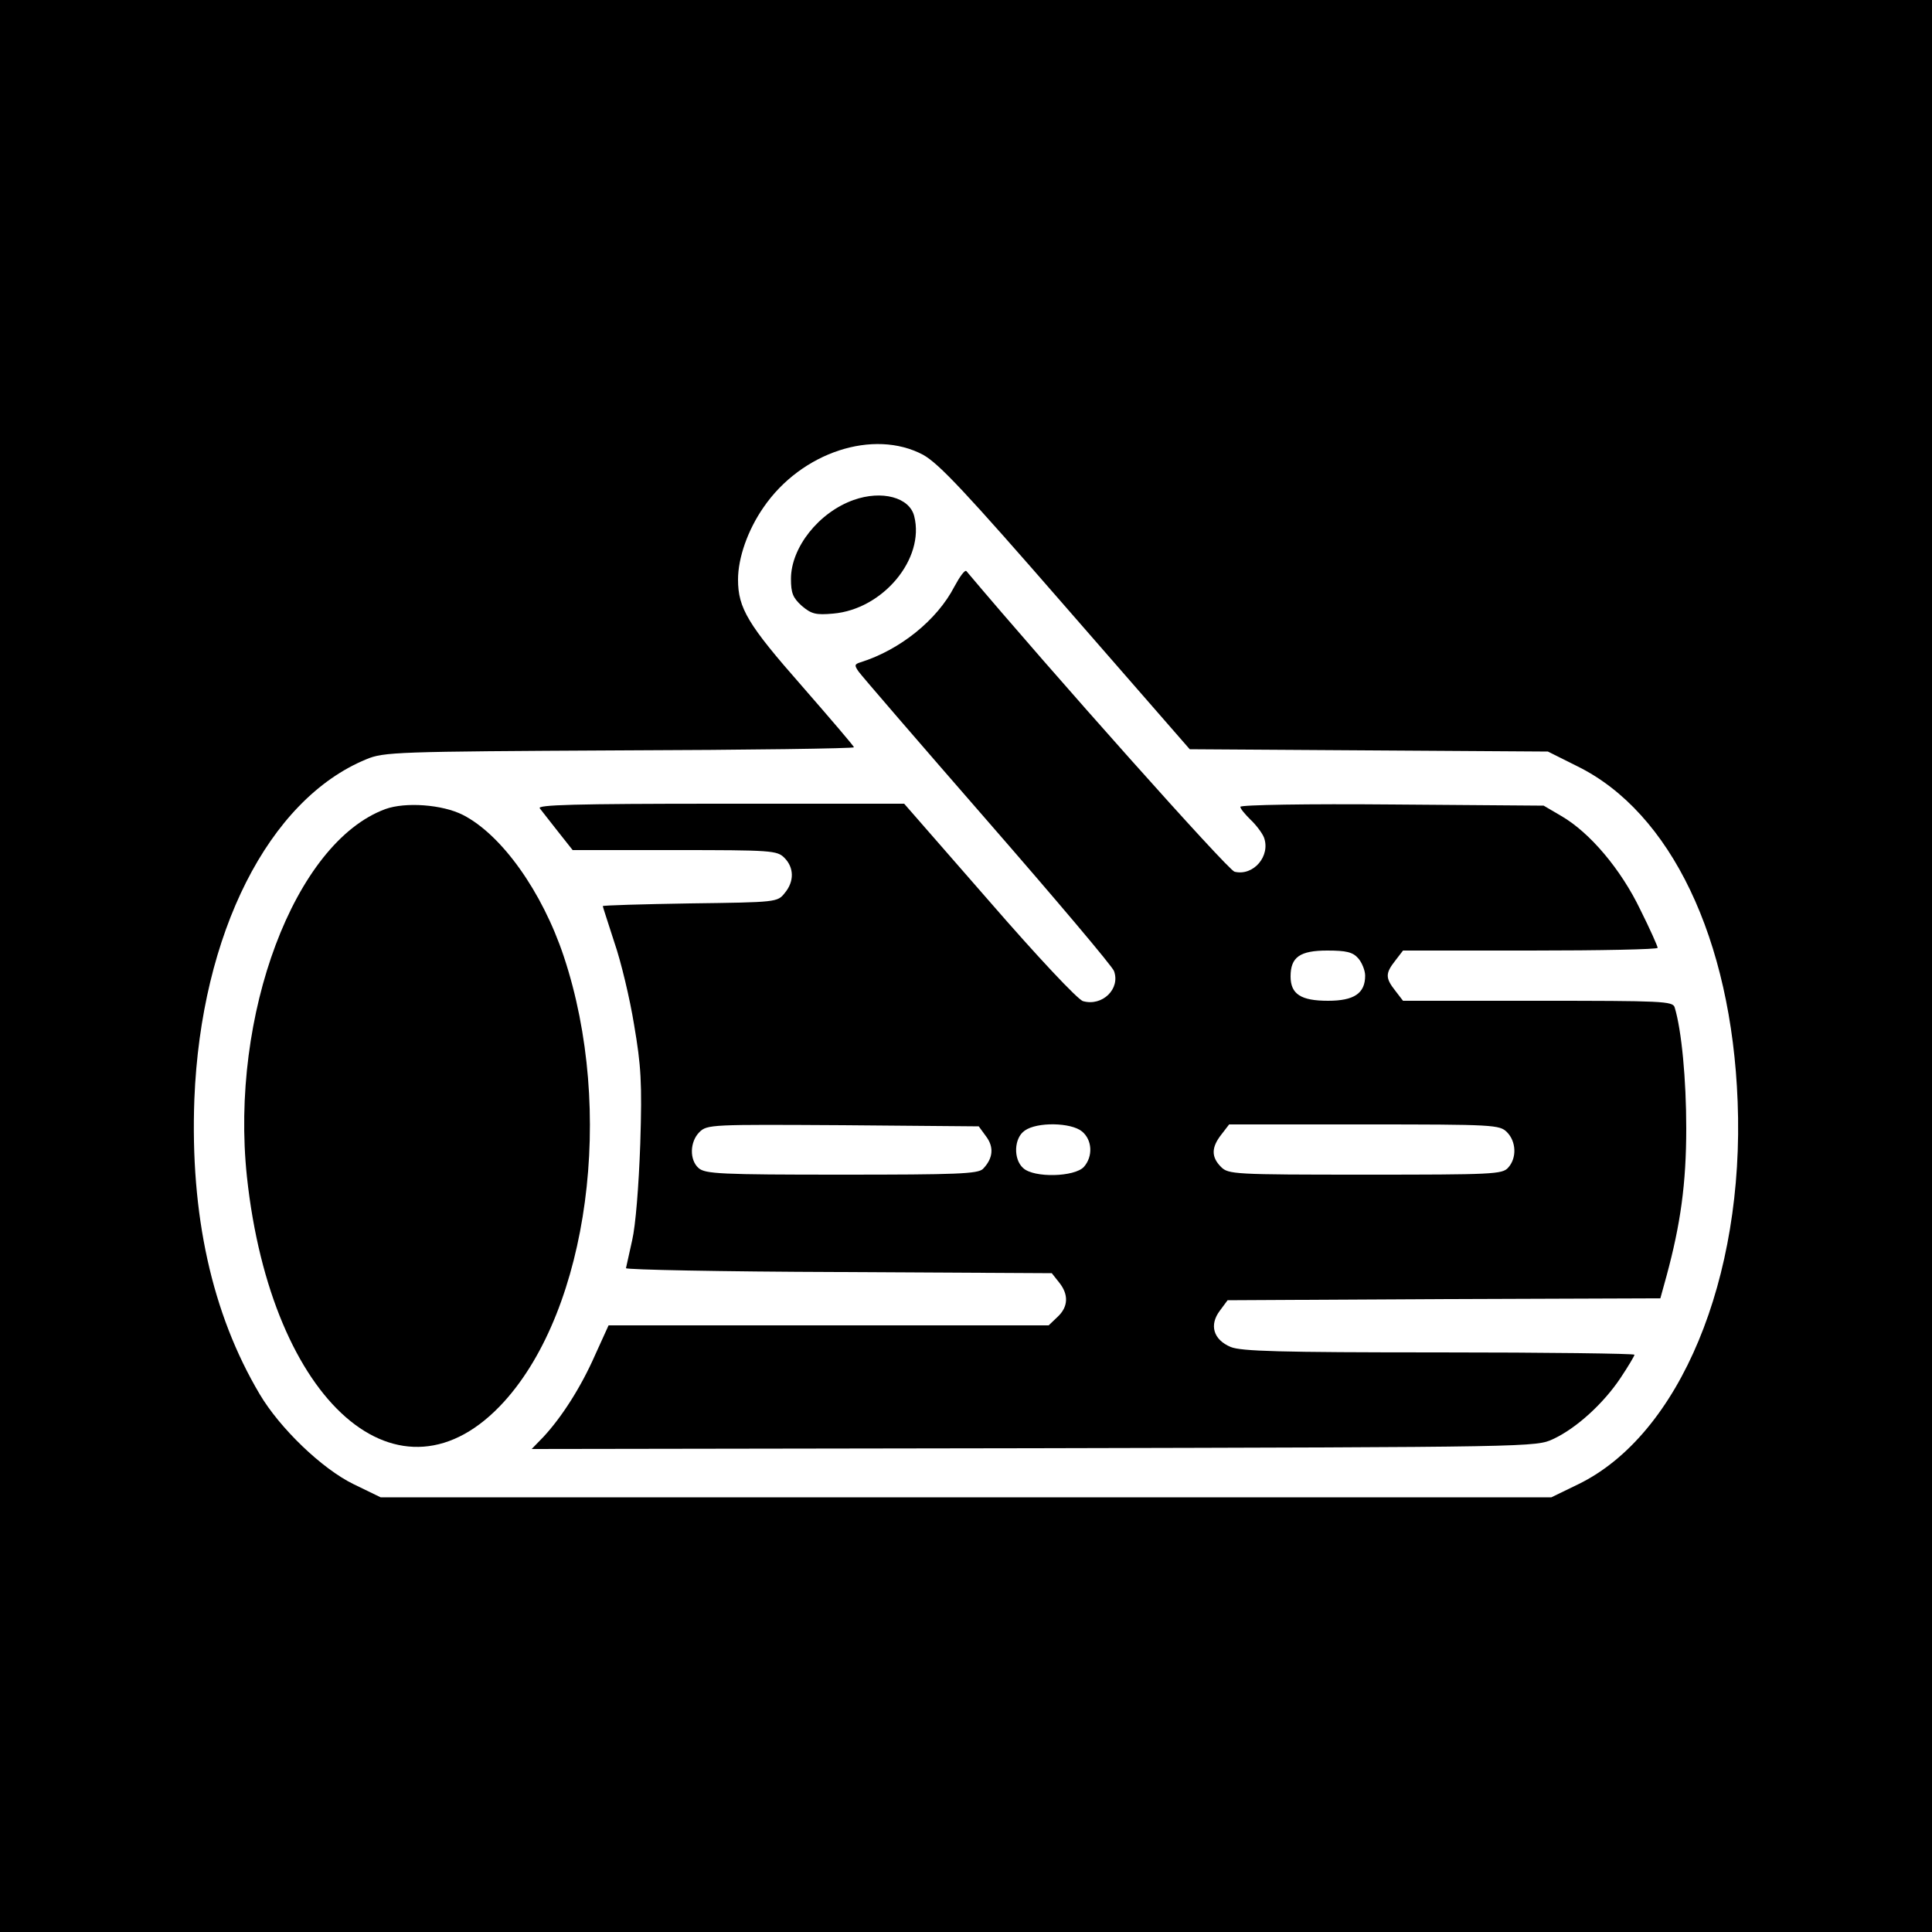
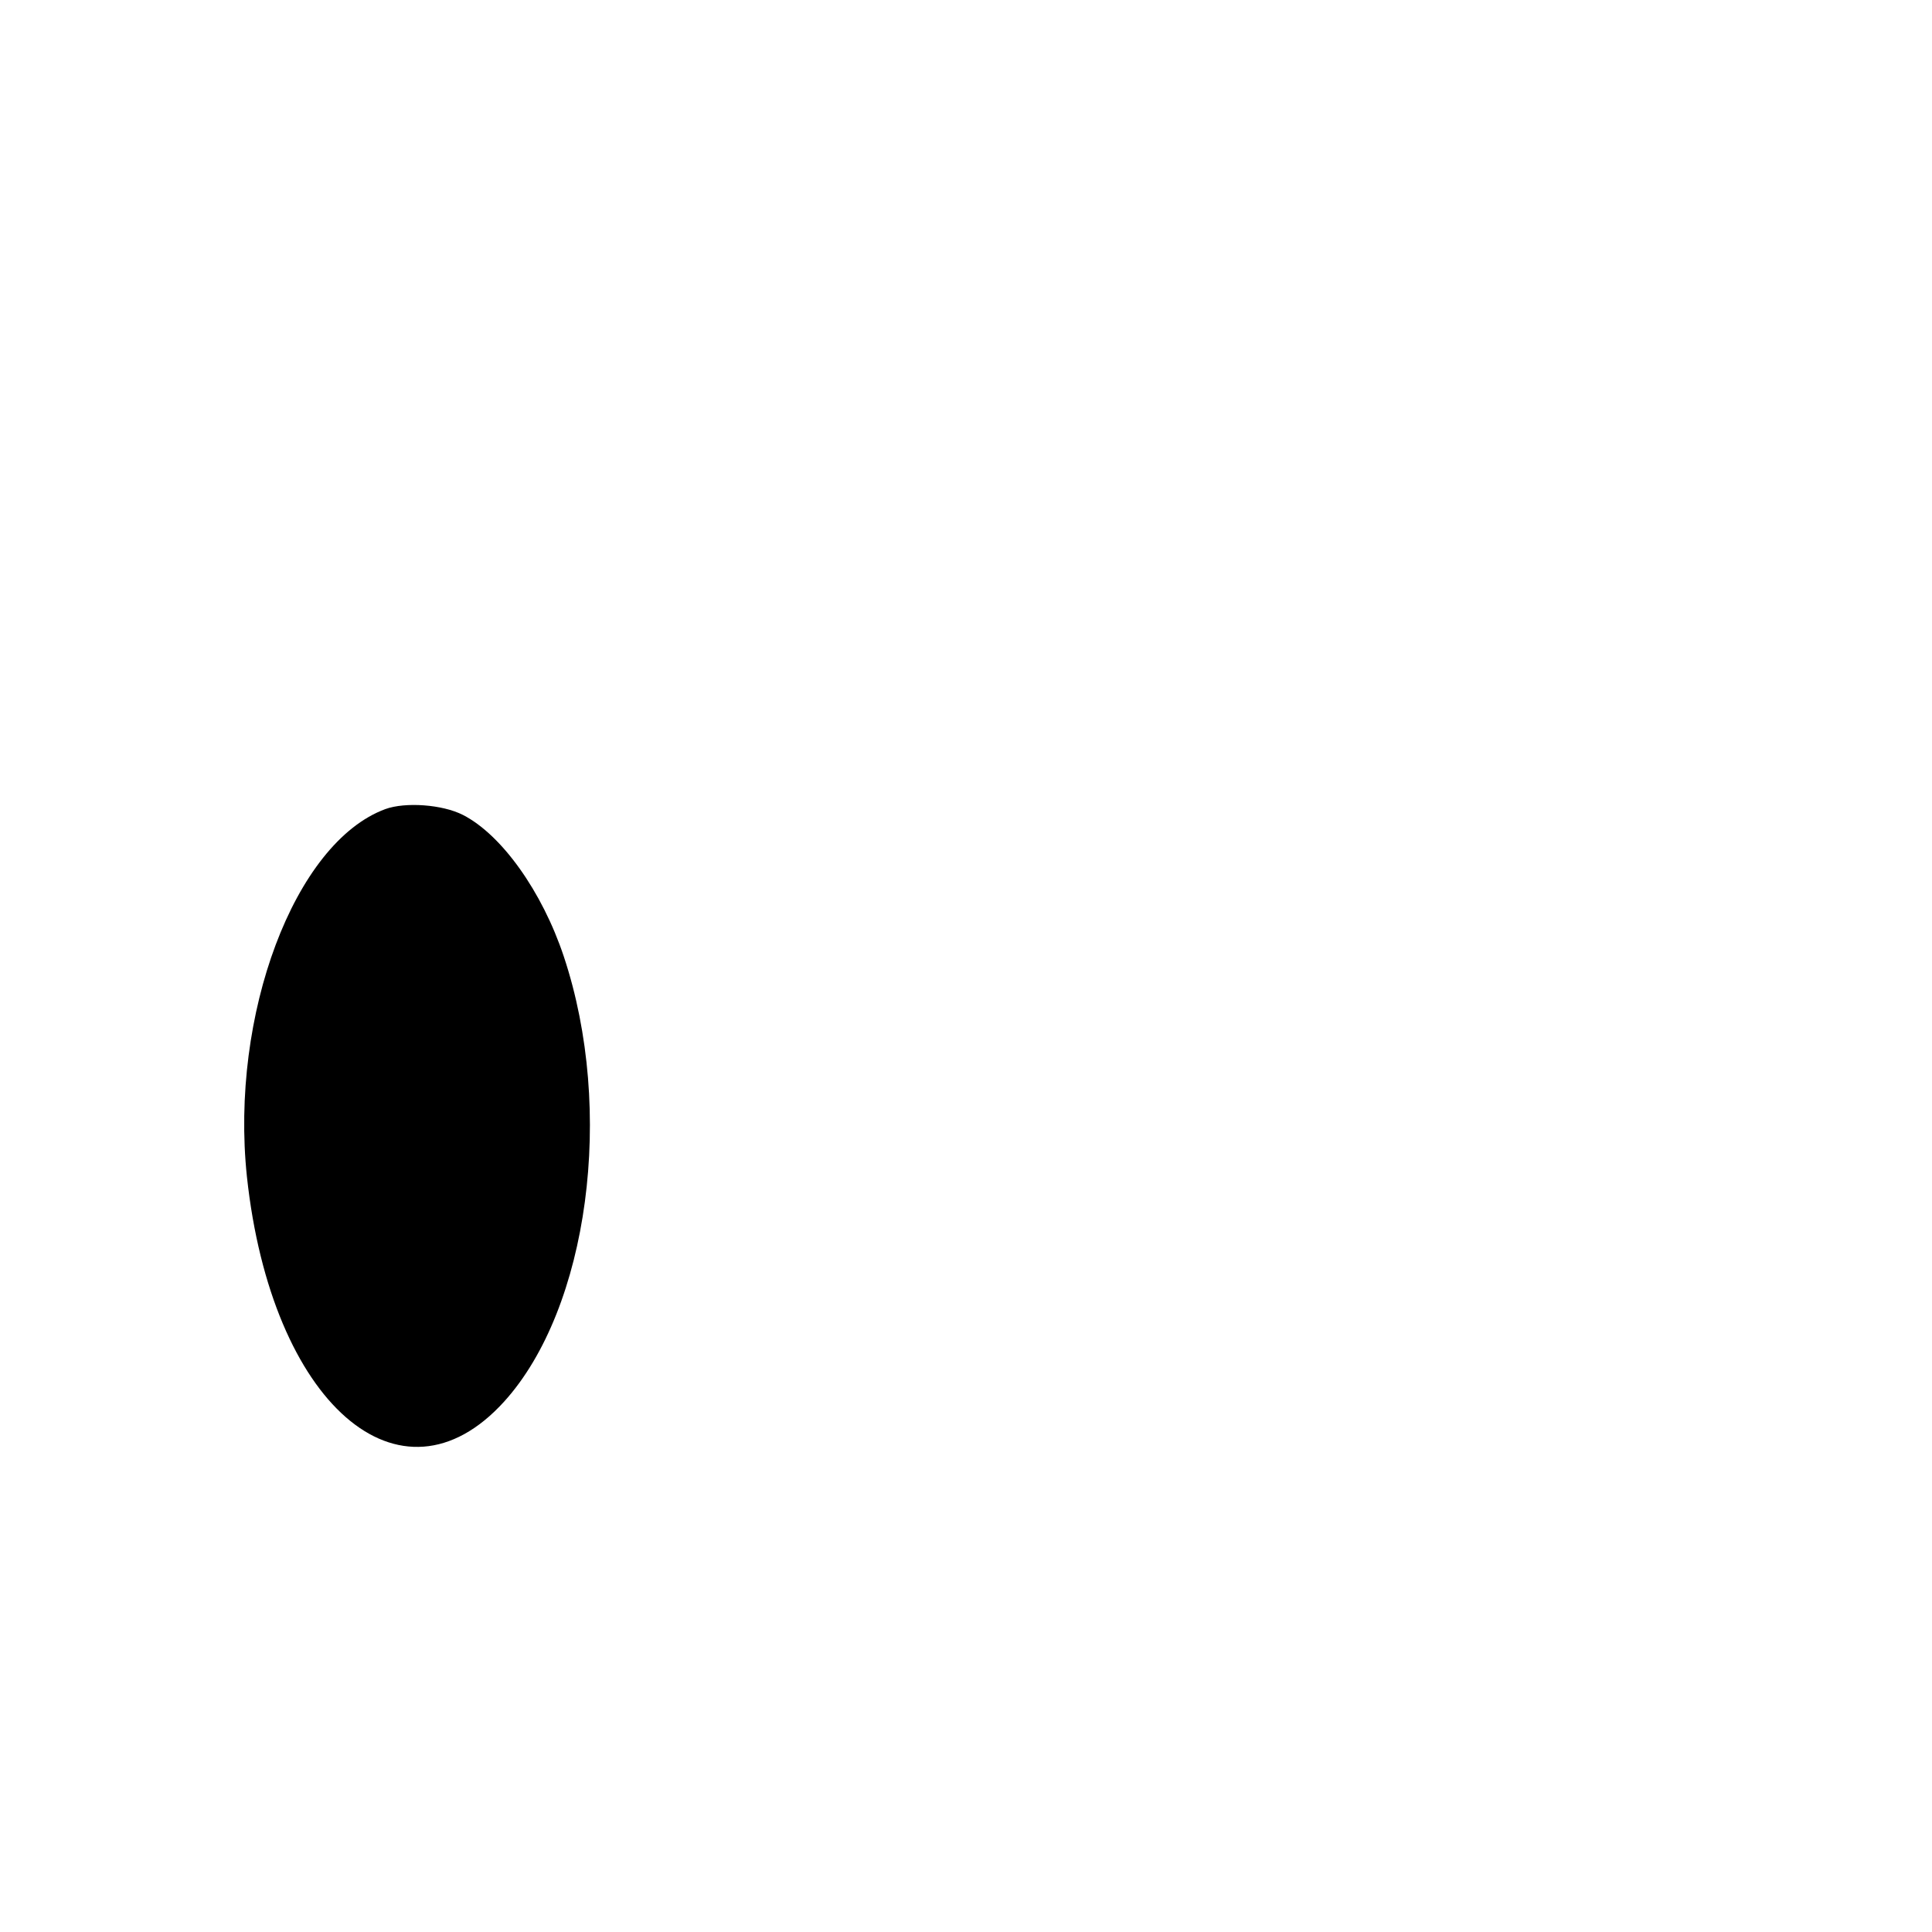
<svg xmlns="http://www.w3.org/2000/svg" width="500pt" height="500pt" viewBox="0 0 500 500" preserveAspectRatio="xMidYMid meet">
  <g transform="translate(0,500) scale(0.1,-0.1)" fill="#000000" stroke="none">
-     <path d="M0 2500 l0 -2500 2500 0 2500 0 0 2500 0 2500 -2500 0 -2500 0 0 -2500z m2389 1323 c41 -23 109 -95 370 -395 l320 -367 464 -3 463 -3 76 -38 c242 -119 399 -447 415 -868 18 -458 -150 -862 -412 -990 l-70 -34 -1515 0 -1515 0 -70 34 c-82 40 -191 145 -243 233 -124 209 -180 465 -169 763 17 429 192 776 445 880 45 19 78 20 655 23 334 1 607 5 607 8 0 3 -61 74 -135 159 -139 158 -165 201 -165 275 0 56 25 128 66 187 98 143 285 204 413 136z" />
-     <path d="M2209 3706 c-90 -32 -162 -123 -162 -204 0 -37 5 -49 28 -70 25 -21 36 -24 81 -20 129 11 238 142 210 252 -12 49 -84 68 -157 42z" />
-     <path d="M2470 3482 c-45 -87 -141 -164 -243 -196 -16 -5 -16 -8 -5 -24 7 -10 157 -184 333 -386 176 -202 324 -377 328 -389 17 -46 -30 -92 -80 -78 -13 3 -119 116 -243 259 l-220 252 -476 0 c-380 0 -475 -3 -467 -12 5 -7 27 -34 47 -60 l38 -48 264 0 c251 0 265 -1 284 -20 25 -25 26 -61 1 -91 -19 -24 -21 -24 -245 -27 -124 -2 -226 -5 -226 -7 0 -2 14 -44 30 -94 17 -49 40 -145 51 -213 18 -106 21 -149 16 -308 -4 -111 -12 -211 -21 -250 -8 -36 -15 -68 -16 -72 0 -4 248 -9 551 -10 l551 -3 19 -24 c25 -31 24 -63 -4 -89 l-23 -22 -570 0 -569 0 -35 -77 c-37 -84 -86 -160 -133 -211 l-31 -32 1299 2 c1299 3 1300 3 1345 24 60 28 130 92 174 158 20 30 36 57 36 60 0 3 -227 6 -505 6 -417 0 -512 3 -540 14 -45 19 -56 57 -28 94 l20 27 560 3 560 2 16 58 c36 133 51 238 51 382 0 126 -12 254 -30 313 -5 16 -31 17 -354 17 l-349 0 -20 26 c-26 33 -26 45 0 78 l20 26 330 0 c181 0 329 3 329 7 0 4 -20 49 -45 99 -50 104 -130 199 -204 242 l-46 27 -392 3 c-218 2 -393 -1 -393 -6 0 -5 12 -19 26 -33 14 -13 30 -34 35 -46 18 -48 -27 -101 -76 -89 -17 4 -475 518 -694 778 -4 4 -17 -14 -31 -40z m1045 -962 c9 -10 18 -31 18 -45 0 -46 -29 -65 -96 -65 -70 0 -97 17 -97 63 0 50 24 67 95 67 49 0 66 -4 80 -20z m-963 -461 c21 -28 18 -57 -8 -84 -13 -13 -67 -15 -366 -15 -313 0 -353 2 -370 17 -24 21 -23 68 2 93 20 20 31 20 372 18 l351 -3 19 -26z m248 13 c27 -22 29 -65 5 -92 -24 -26 -129 -29 -157 -3 -26 23 -24 78 4 97 32 23 120 21 148 -2z m1100 -2 c24 -24 26 -67 3 -92 -15 -17 -40 -18 -370 -18 -340 0 -354 1 -373 20 -26 26 -25 51 1 84 l20 26 350 0 c336 0 350 -1 369 -20z" />
    <path d="M997 2906 c-235 -87 -402 -533 -358 -951 63 -587 397 -879 666 -582 218 241 287 753 154 1152 -56 168 -161 315 -261 366 -53 27 -149 34 -201 15z" />
  </g>
</svg>